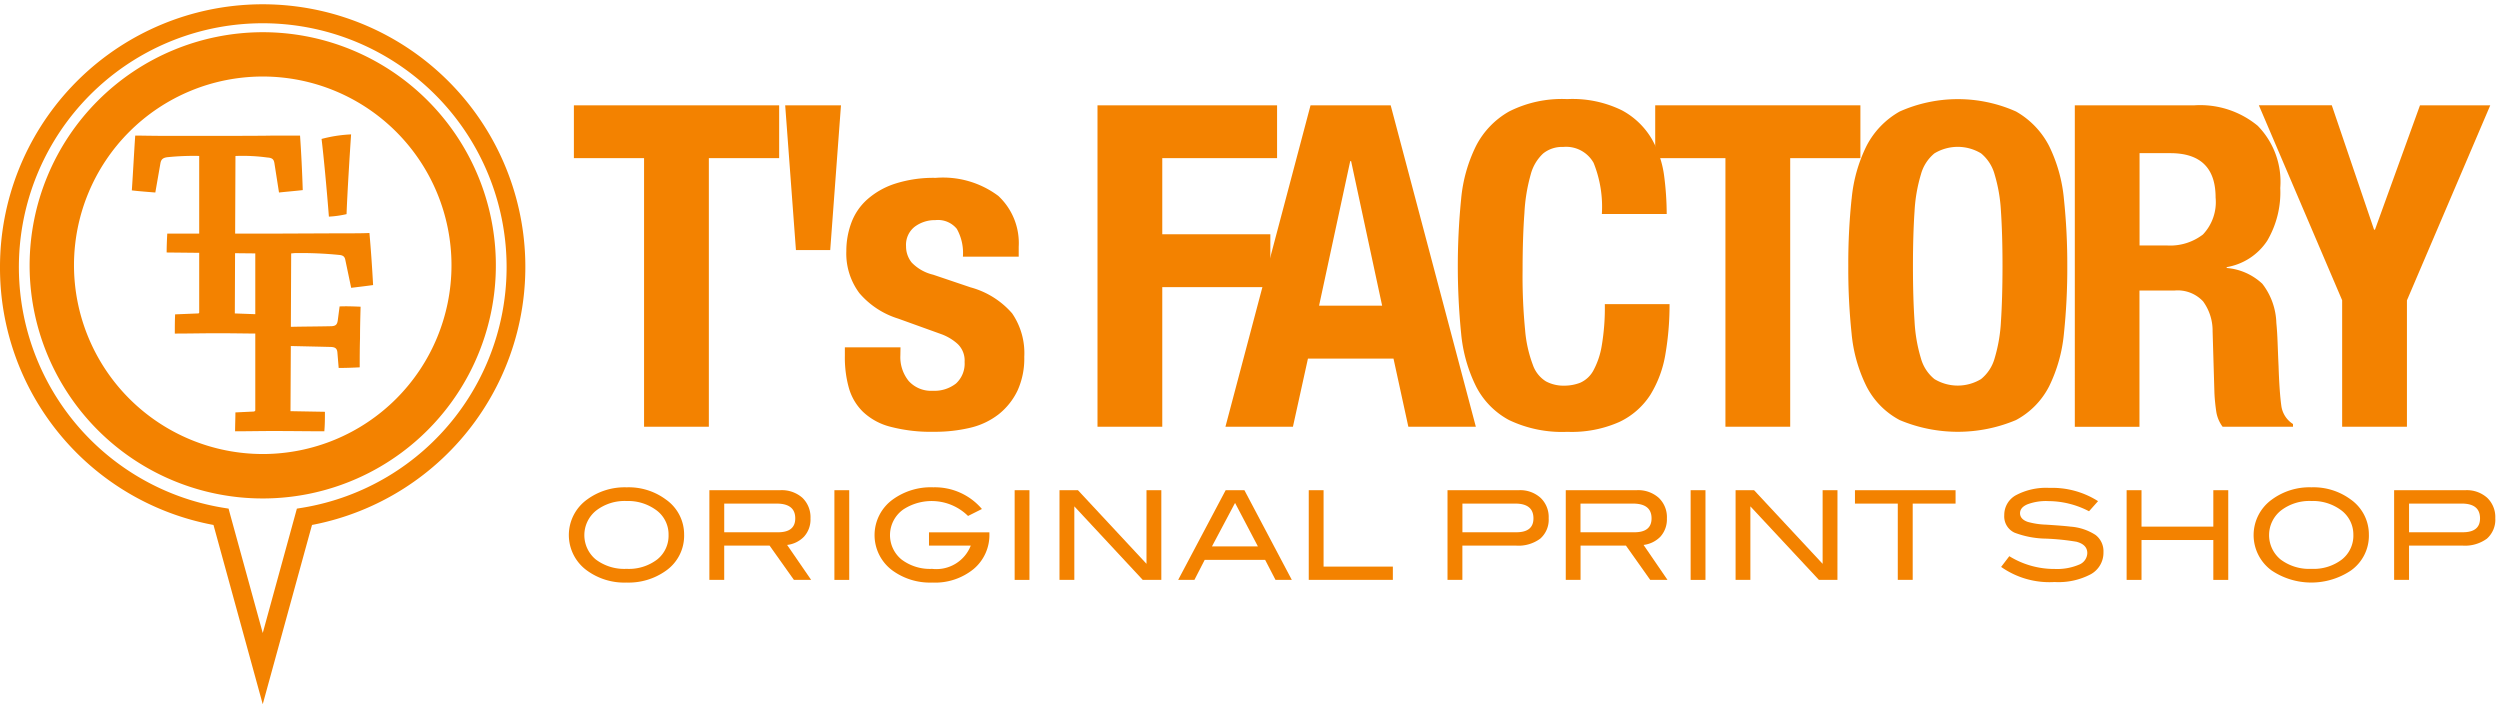
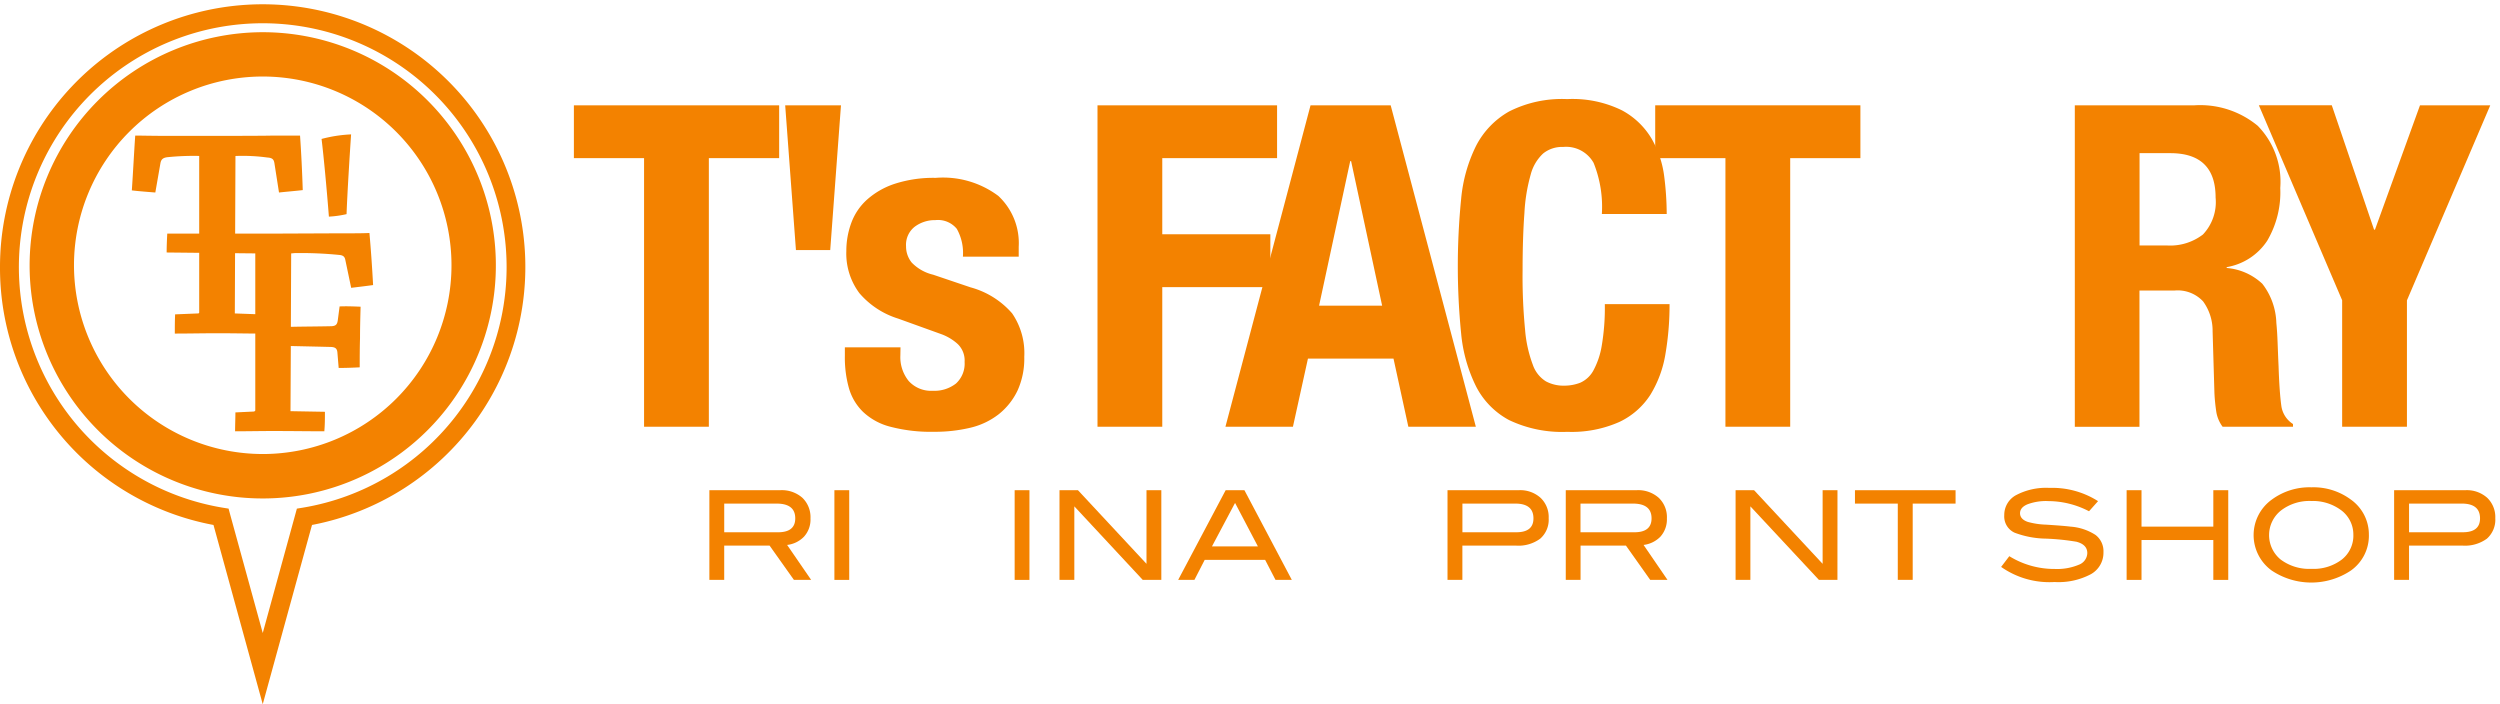
<svg xmlns="http://www.w3.org/2000/svg" width="200" height="56.34">
  <defs>
    <clipPath id="a">
      <path fill="none" d="M0 0h200v56.34H0z" data-name="長方形 4" />
    </clipPath>
  </defs>
  <g fill="#f38200" clip-path="url(#a)" data-name="グループ 1">
    <path d="M0 21.366a20.92 20.92 0 0 0 17.079 20.631l3.94 14.341s3.712-13.518 3.942-14.341A21.014 21.014 0 1 0 0 21.366m18.412 19.792-.125-.468-.475-.077a19.509 19.509 0 1 1 6.415 0l-.476.077s-1.844 6.715-2.731 9.951l-2.608-9.483" data-name="パス 1" />
    <path d="M2.369 21.222A18.65 18.65 0 1 0 21.018 2.577 18.673 18.673 0 0 0 2.369 21.222m3.55 0a15.1 15.1 0 1 1 15.1 15.1 15.115 15.115 0 0 1-15.1-15.1" data-name="パス 2" />
    <path d="M15.836 25.075a.088.088 0 0 0 .1-.1v-12.5a20.827 20.827 0 0 0-2.54.1c-.409.051-.505.219-.558.465l-.412 2.361c-.609-.049-1.292-.1-1.879-.17.1-1.461.173-2.947.271-4.385.486 0 1.342.023 2.263.023h4.438c.727 0 3.68 0 4.289-.023h2.195c.1 1.439.171 2.9.217 4.362-.585.071-1.268.122-1.9.193l-.369-2.361c-.048-.268-.145-.414-.56-.438a14.616 14.616 0 0 0-2.554-.123l-.051 12.596 2.024.074c0 .49 0 1.024-.022 1.537-.926 0-2.246-.027-3.364-.027-1.072 0-2.341.027-3.439.027 0-.513 0-1.027.025-1.537Z" data-name="パス 3" />
    <path d="M13.332 20.199c0-.487.023-1.023.049-1.511h8.402c.733 0 4.947-.022 5.531-.022 1 0 1.682 0 2.241-.027.124 1.39.218 2.78.293 4.166-.536.075-1.168.149-1.754.221l-.464-2.214c-.046-.246-.144-.393-.51-.419a31.238 31.238 0 0 0-3.46-.147c-.149 0-.27.026-.366.026l-.025 5.874c1.1-.024 2.144-.024 3.171-.048.434 0 .533-.148.581-.462l.147-1.121c.56-.026 1.147 0 1.68.022-.022.807-.046 1.682-.046 2.513-.025.8-.025 1.654-.025 2.337-.537.027-1.1.049-1.683.049l-.1-1.216c-.024-.344-.171-.466-.61-.466-.926-.023-1.973-.047-3.118-.072l-.026 5.212 2.754.049c0 .512 0 1.049-.048 1.561-1.124 0-2.706-.023-4.047-.023-1.069 0-2.143.023-3.092.023 0-.485.026-1.048.026-1.511l1.49-.071c.048-.023.1-.047.1-.1v-12.55Z" data-name="パス 4" />
    <path d="M27.726 17.131a8.318 8.318 0 0 1-1.414.2c-.171-2.194-.417-4.827-.587-6.215a11 11 0 0 1 2.363-.365c-.1 1.436-.315 4.923-.363 6.384" data-name="パス 5" />
    <path d="M62.333 12.652h-5.625v21.486h-5.183V12.652h-5.614V8.425h16.422Z" data-name="パス 6" />
    <path d="m67.278 8.424-.86 11.579h-2.743l-.86-11.579Z" data-name="パス 7" />
    <path d="M72.029 28.44a3.033 3.033 0 0 0 .669 2.043 2.415 2.415 0 0 0 1.933.779 2.793 2.793 0 0 0 1.846-.579 2.153 2.153 0 0 0 .691-1.729 1.826 1.826 0 0 0-.551-1.432 4.016 4.016 0 0 0-1.256-.769l-3.506-1.264a6.687 6.687 0 0 1-3.1-2.032 5.289 5.289 0 0 1-1.048-3.38 6.472 6.472 0 0 1 .4-2.254 4.662 4.662 0 0 1 1.263-1.859 6.247 6.247 0 0 1 2.22-1.264 10.041 10.041 0 0 1 3.263-.471 7.381 7.381 0 0 1 5.014 1.445 5.16 5.16 0 0 1 1.63 4.068v.794h-4.465a3.942 3.942 0 0 0-.486-2.227 1.945 1.945 0 0 0-1.714-.7 2.7 2.7 0 0 0-1.648.524 1.834 1.834 0 0 0-.7 1.569 2.054 2.054 0 0 0 .45 1.3 3.5 3.5 0 0 0 1.717.974l3 1.014a6.733 6.733 0 0 1 3.321 2.081 5.629 5.629 0 0 1 .97 3.476 6.185 6.185 0 0 1-.537 2.694 5.391 5.391 0 0 1-1.5 1.892 5.878 5.878 0 0 1-2.276 1.085 12.185 12.185 0 0 1-2.9.325 12.737 12.737 0 0 1-3.484-.4 4.956 4.956 0 0 1-2.2-1.192 4.289 4.289 0 0 1-1.139-1.931 9.01 9.01 0 0 1-.317-2.545v-.689h4.451Z" data-name="パス 8" />
    <path d="M102.166 8.424v4.227h-9.184v6.09h8.646v4.231h-8.646v11.166H87.8V8.424Z" data-name="パス 9" />
    <path d="m111.254 8.425 6.813 25.712h-5.4l-1.187-5.447h-6.845l-1.2 5.447h-5.4l6.808-25.712Zm-.683 16.031-2.482-11.564h-.072l-2.492 11.564Z" data-name="パス 10" />
    <path d="M127.489 13.032a2.515 2.515 0 0 0-2.435-1.276 2.414 2.414 0 0 0-1.6.521 3.51 3.51 0 0 0-1 1.693 13.844 13.844 0 0 0-.5 3.066c-.095 1.264-.147 2.807-.147 4.63a43.906 43.906 0 0 0 .2 4.718 10.225 10.225 0 0 0 .617 2.793 2.523 2.523 0 0 0 1.05 1.332 2.971 2.971 0 0 0 1.463.344 3.536 3.536 0 0 0 1.28-.234 2.231 2.231 0 0 0 1.03-.935 6.28 6.28 0 0 0 .685-1.983 18.2 18.2 0 0 0 .254-3.368h5.178a23.185 23.185 0 0 1-.325 3.964 8.987 8.987 0 0 1-1.2 3.271 5.976 5.976 0 0 1-2.492 2.189 9.4 9.4 0 0 1-4.161.79 9.852 9.852 0 0 1-4.658-.94 6.309 6.309 0 0 1-2.646-2.7 11.994 11.994 0 0 1-1.19-4.217 54.478 54.478 0 0 1 0-10.782 12 12 0 0 1 1.19-4.233 6.659 6.659 0 0 1 2.646-2.757 9.359 9.359 0 0 1 4.647-.99 8.963 8.963 0 0 1 4.383.9 6.121 6.121 0 0 1 2.385 2.292 8.049 8.049 0 0 1 .994 2.993 24.372 24.372 0 0 1 .2 3.006h-5.188a9.4 9.4 0 0 0-.662-4.093" data-name="パス 11" />
    <path d="M148.832 12.652h-5.616v21.486h-5.181V12.652h-5.618V8.425h16.415Z" data-name="パス 12" />
-     <path d="M148.131 15.911a12.007 12.007 0 0 1 1.19-4.235 6.655 6.655 0 0 1 2.658-2.757 11.433 11.433 0 0 1 9.3 0 6.7 6.7 0 0 1 2.648 2.757 12.158 12.158 0 0 1 1.186 4.235 50.09 50.09 0 0 1 .27 5.383 49.956 49.956 0 0 1-.27 5.4 12.135 12.135 0 0 1-1.186 4.218 6.327 6.327 0 0 1-2.651 2.694 12 12 0 0 1-9.3 0 6.289 6.289 0 0 1-2.658-2.7 11.983 11.983 0 0 1-1.19-4.218 49.645 49.645 0 0 1-.265-5.4 49.769 49.769 0 0 1 .265-5.383m5.036 9.807a12.465 12.465 0 0 0 .511 2.959 3.242 3.242 0 0 0 1.08 1.655 3.6 3.6 0 0 0 3.729 0 3.265 3.265 0 0 0 1.084-1.655 12.428 12.428 0 0 0 .508-2.959q.121-1.818.125-4.411c0-1.725-.044-3.195-.125-4.4a12.508 12.508 0 0 0-.508-2.953 3.311 3.311 0 0 0-1.084-1.679 3.6 3.6 0 0 0-3.729 0 3.288 3.288 0 0 0-1.08 1.679 12.546 12.546 0 0 0-.511 2.953c-.082 1.2-.128 2.672-.128 4.4s.046 3.2.128 4.411" data-name="パス 13" />
    <path d="M175.571 8.424a7.226 7.226 0 0 1 5.043 1.636 6.388 6.388 0 0 1 1.807 4.976 7.639 7.639 0 0 1-1.046 4.227 4.845 4.845 0 0 1-3.24 2.108v.068a4.723 4.723 0 0 1 2.853 1.265 5.371 5.371 0 0 1 1.12 3.136c.049.479.078 1 .1 1.566s.045 1.2.078 1.9c.043 1.367.119 2.415.217 3.135a2.052 2.052 0 0 0 .937 1.481v.219h-5.63a2.7 2.7 0 0 1-.513-1.243 14.551 14.551 0 0 1-.143-1.46l-.146-4.94a3.977 3.977 0 0 0-.76-2.386 2.774 2.774 0 0 0-2.31-.867h-2.781v10.9h-5.172V8.424Zm-2.237 11.212a4.3 4.3 0 0 0 2.9-.875 3.772 3.772 0 0 0 1.014-2.962c0-2.366-1.214-3.546-3.622-3.546h-2.462v7.383Z" data-name="パス 14" />
    <path d="M189.925 18.372h.073l3.6-9.943h5.621l-6.664 15.6v10.109h-5.183V24.022l-6.663-15.6h5.834Z" data-name="パス 15" />
-     <path d="M54.73 42.792a3.416 3.416 0 0 1-1.446 2.859 5.135 5.135 0 0 1-3.155.954 5.077 5.077 0 0 1-3.173-.965 3.5 3.5 0 0 1 .016-5.682 5.084 5.084 0 0 1 3.157-.972 4.987 4.987 0 0 1 3.137.972 3.4 3.4 0 0 1 1.463 2.835m-1.244 0a2.4 2.4 0 0 0-1.07-2.042 3.793 3.793 0 0 0-2.287-.67 3.73 3.73 0 0 0-2.44.767 2.524 2.524 0 0 0-.021 3.913 3.784 3.784 0 0 0 2.461.747 3.738 3.738 0 0 0 2.443-.747 2.424 2.424 0 0 0 .914-1.967" data-name="パス 16" />
    <path d="M64.892 46.391h-1.378l-1.947-2.743h-3.63v2.743H56.75v-7.175h5.666a2.486 2.486 0 0 1 1.778.61 2.155 2.155 0 0 1 .645 1.651 2.032 2.032 0 0 1-.528 1.466 2.235 2.235 0 0 1-1.341.652Zm-2.655-3.809c.925 0 1.383-.37 1.383-1.113 0-.787-.494-1.181-1.491-1.181h-4.191v2.294Z" data-name="パス 17" />
    <path d="M66.752 39.216h1.186v7.176h-1.186z" data-name="長方形 1" />
-     <path d="M79.152 42.688a3.552 3.552 0 0 1-1.261 2.833 4.883 4.883 0 0 1-3.323 1.084 5.094 5.094 0 0 1-3.17-.965 3.514 3.514 0 0 1 .026-5.682 5.184 5.184 0 0 1 3.243-.973 4.936 4.936 0 0 1 3.887 1.735l-1.111.557a4.148 4.148 0 0 0-5.17-.526 2.517 2.517 0 0 0-.149 4.01 3.767 3.767 0 0 0 2.443.748 2.955 2.955 0 0 0 3.094-1.86h-3.342v-1.065h4.833Z" data-name="パス 18" />
    <path d="M81.172 39.216h1.184v7.176h-1.184z" data-name="長方形 2" />
    <path d="M92.906 46.392h-1.485l-5.475-5.884v5.884H84.76v-7.176h1.476l5.484 5.89v-5.89h1.186Z" data-name="パス 19" />
    <path d="M103.346 46.392h-1.305l-.828-1.6h-4.838l-.822 1.6h-1.3l3.8-7.176h1.5Zm-2.713-2.678-1.828-3.481-1.848 3.481Z" data-name="パス 20" />
-     <path d="M111.428 46.392H104.7v-7.176h1.186v6.11h5.543Z" data-name="パス 21" />
    <path d="M121.504 39.216a2.424 2.424 0 0 1 1.741.61 2.116 2.116 0 0 1 .649 1.629 2.014 2.014 0 0 1-.675 1.637 2.921 2.921 0 0 1-1.941.556h-4.288v2.743h-1.189v-7.175Zm-.2 3.365c.919 0 1.372-.37 1.372-1.113 0-.787-.482-1.181-1.457-1.181h-4.226v2.294Z" data-name="パス 22" />
    <path d="M133.4 46.391h-1.382l-1.942-2.743h-3.632v2.743h-1.183v-7.175h5.666a2.466 2.466 0 0 1 1.773.61 2.135 2.135 0 0 1 .652 1.651 2.063 2.063 0 0 1-.529 1.466 2.26 2.26 0 0 1-1.337.652Zm-2.656-3.809c.923 0 1.38-.37 1.38-1.113q0-1.18-1.485-1.181h-4.2v2.294Z" data-name="パス 23" />
-     <path d="M135.251 39.216h1.187v7.176h-1.187z" data-name="長方形 3" />
    <path d="M146.995 46.392h-1.48l-5.485-5.884v5.884h-1.183v-7.176h1.479l5.484 5.89v-5.89h1.188Z" data-name="パス 24" />
    <path d="M156.445 40.288h-3.429v6.1h-1.193v-6.1h-3.426v-1.071h8.048Z" data-name="パス 25" />
    <path d="M167.122 40.901a7.094 7.094 0 0 0-3.249-.813 4.2 4.2 0 0 0-1.687.261c-.39.168-.583.406-.583.711s.2.549.623.693a6.123 6.123 0 0 0 1.455.219c.99.063 1.645.118 1.965.159a4.242 4.242 0 0 1 1.993.662 1.636 1.636 0 0 1 .638 1.38 1.967 1.967 0 0 1-1.006 1.762 5.532 5.532 0 0 1-2.907.627 6.716 6.716 0 0 1-4.274-1.209l.655-.858a6.839 6.839 0 0 0 3.627 1.022 4.5 4.5 0 0 0 1.95-.344 1.025 1.025 0 0 0 .662-.922c0-.458-.288-.76-.873-.913a19.261 19.261 0 0 0-2.448-.248 7.34 7.34 0 0 1-2.5-.477 1.429 1.429 0 0 1-.822-1.4 1.794 1.794 0 0 1 .941-1.6 5.128 5.128 0 0 1 2.671-.581 6.811 6.811 0 0 1 3.891 1.06Z" data-name="パス 26" />
    <path d="M178.26 46.392h-1.194v-3.191h-5.745v3.191h-1.191v-7.176h1.191v2.914h5.745v-2.914h1.194Z" data-name="パス 27" />
    <path d="M189.511 42.792a3.412 3.412 0 0 1-1.452 2.859 5.7 5.7 0 0 1-6.328-.012 3.5 3.5 0 0 1 .029-5.682 5.075 5.075 0 0 1 3.15-.972 5.018 5.018 0 0 1 3.146.972 3.419 3.419 0 0 1 1.454 2.835m-1.242 0a2.42 2.42 0 0 0-1.071-2.042 3.781 3.781 0 0 0-2.287-.67 3.736 3.736 0 0 0-2.442.767 2.52 2.52 0 0 0-.019 3.913 3.8 3.8 0 0 0 2.462.747 3.721 3.721 0 0 0 2.44-.747 2.43 2.43 0 0 0 .918-1.967" data-name="パス 28" />
    <path d="M197.23 39.216a2.437 2.437 0 0 1 1.748.61 2.132 2.132 0 0 1 .645 1.629 2.027 2.027 0 0 1-.67 1.637 2.97 2.97 0 0 1-1.951.556h-4.279v2.743h-1.193v-7.175Zm-.212 3.365c.926 0 1.384-.37 1.384-1.113q0-1.18-1.46-1.181h-4.218v2.294Z" data-name="パス 29" />
  </g>
</svg>